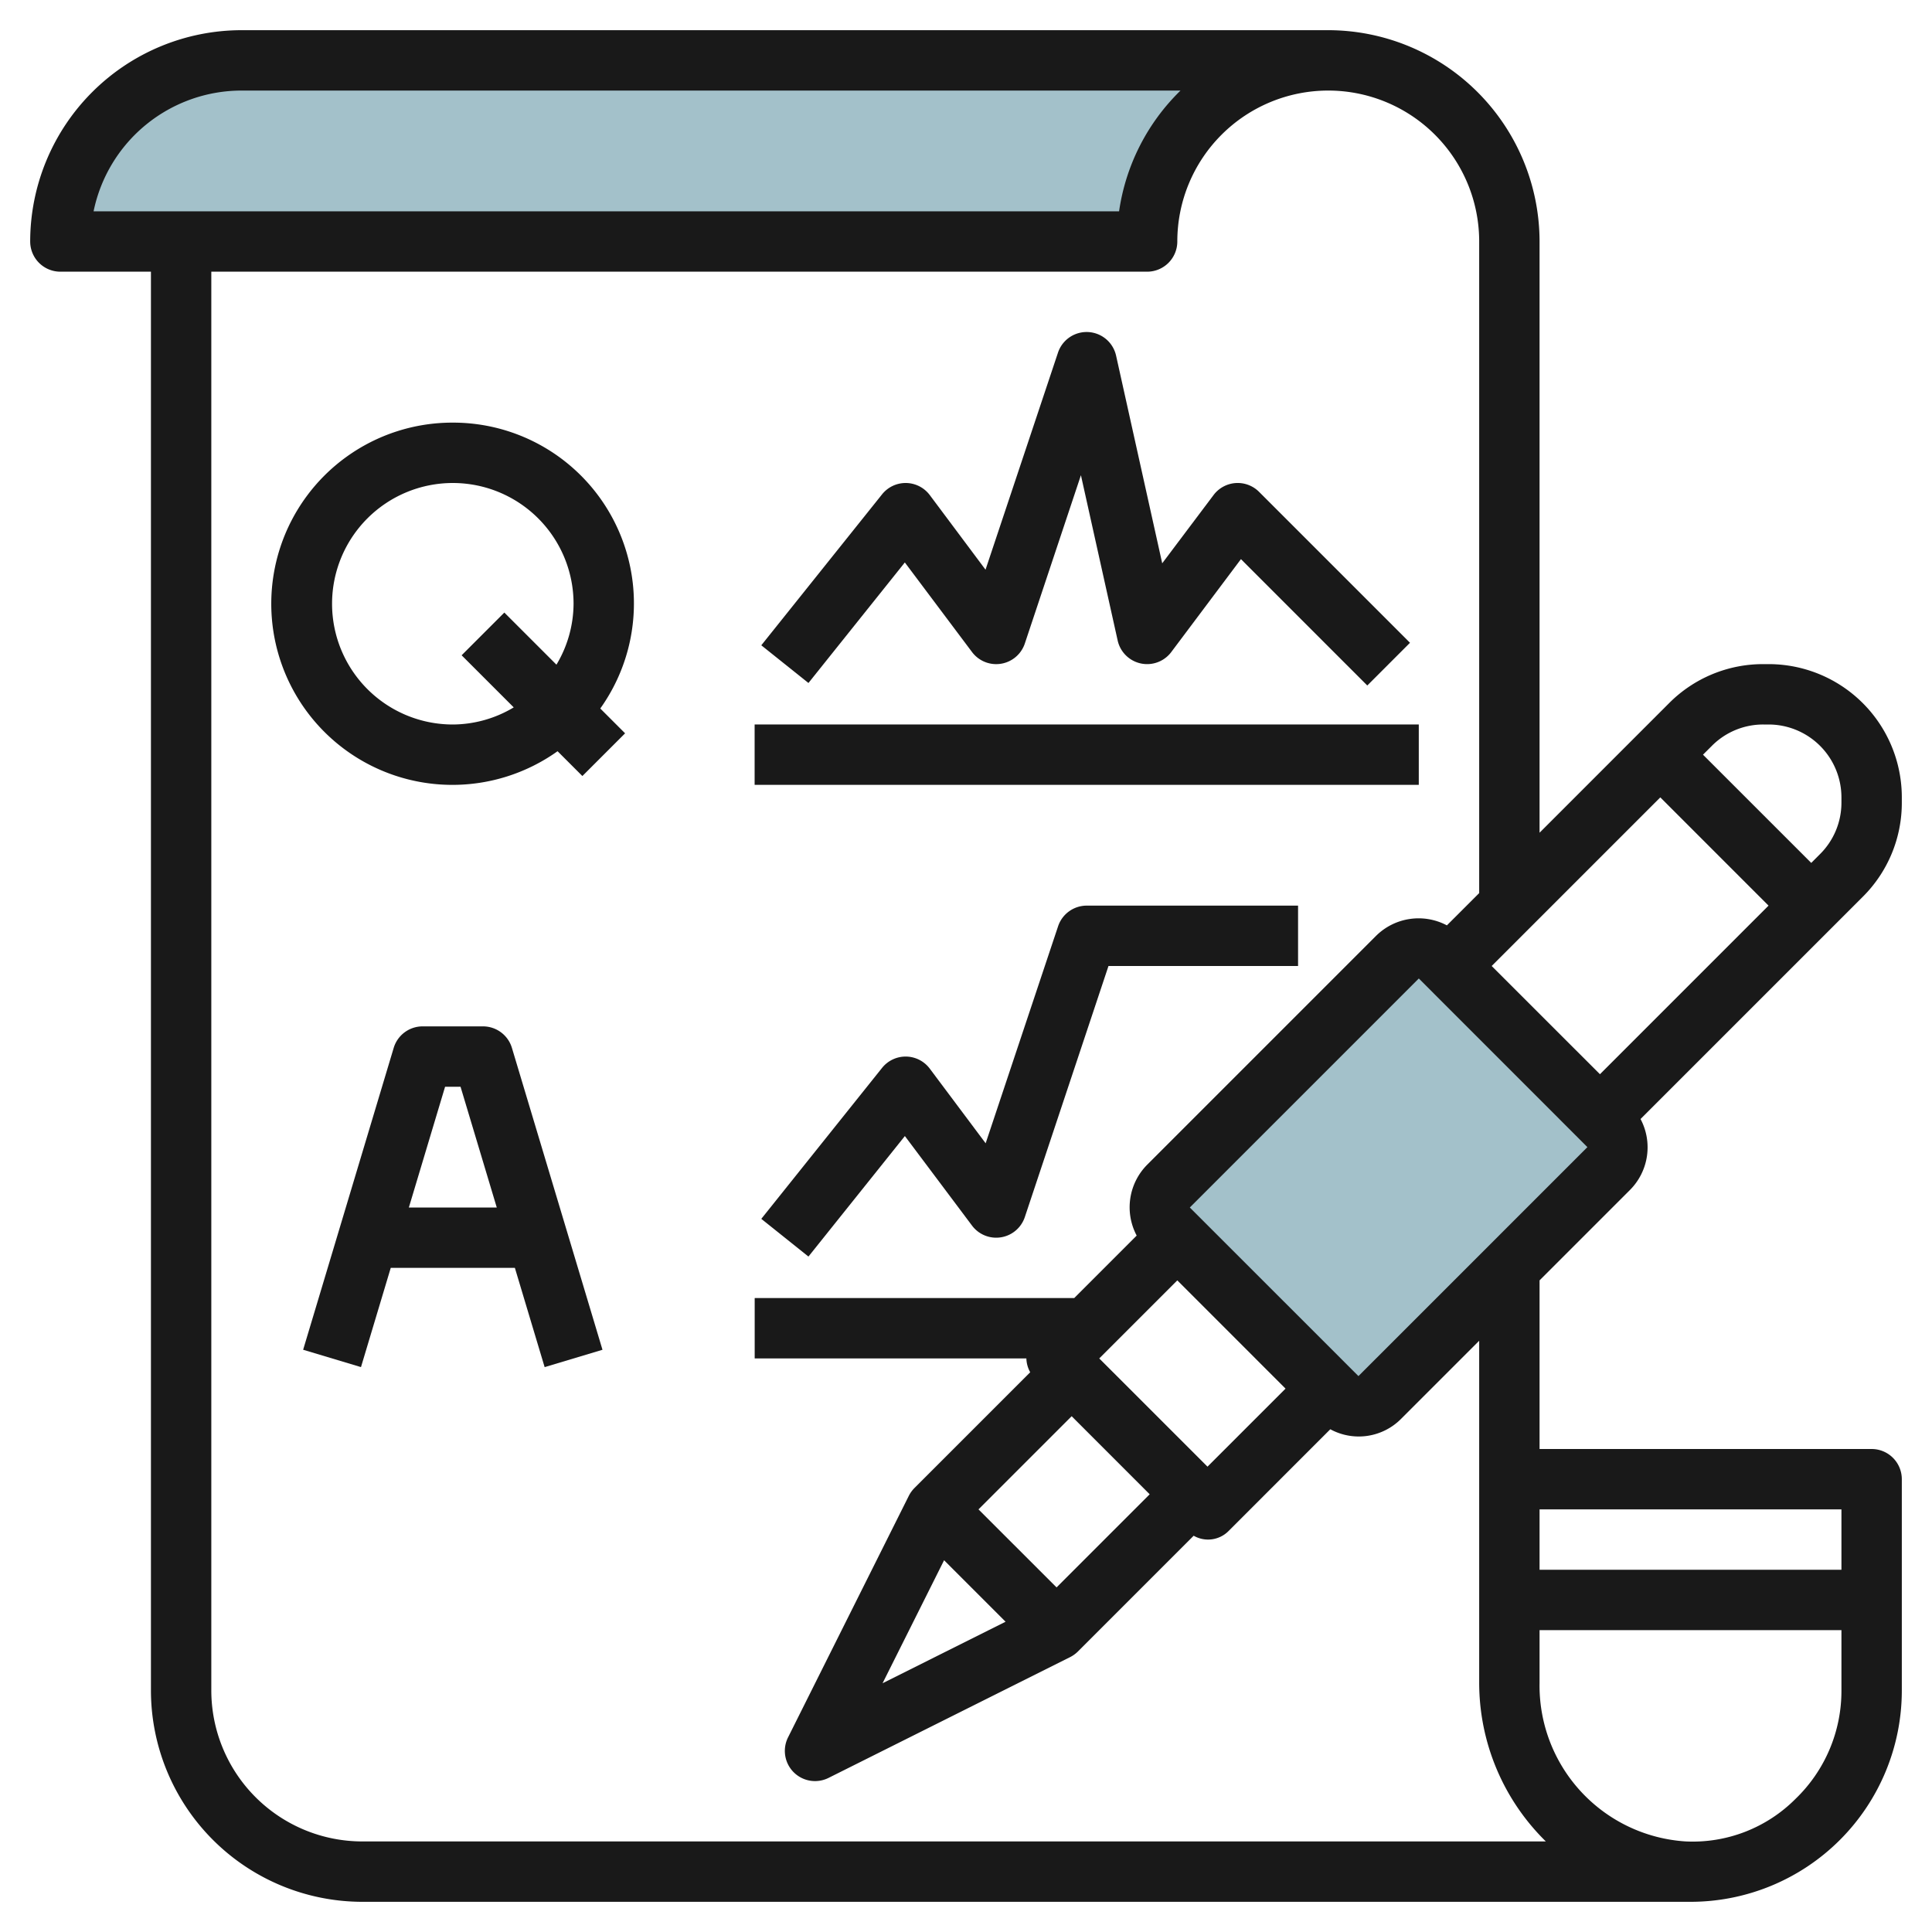
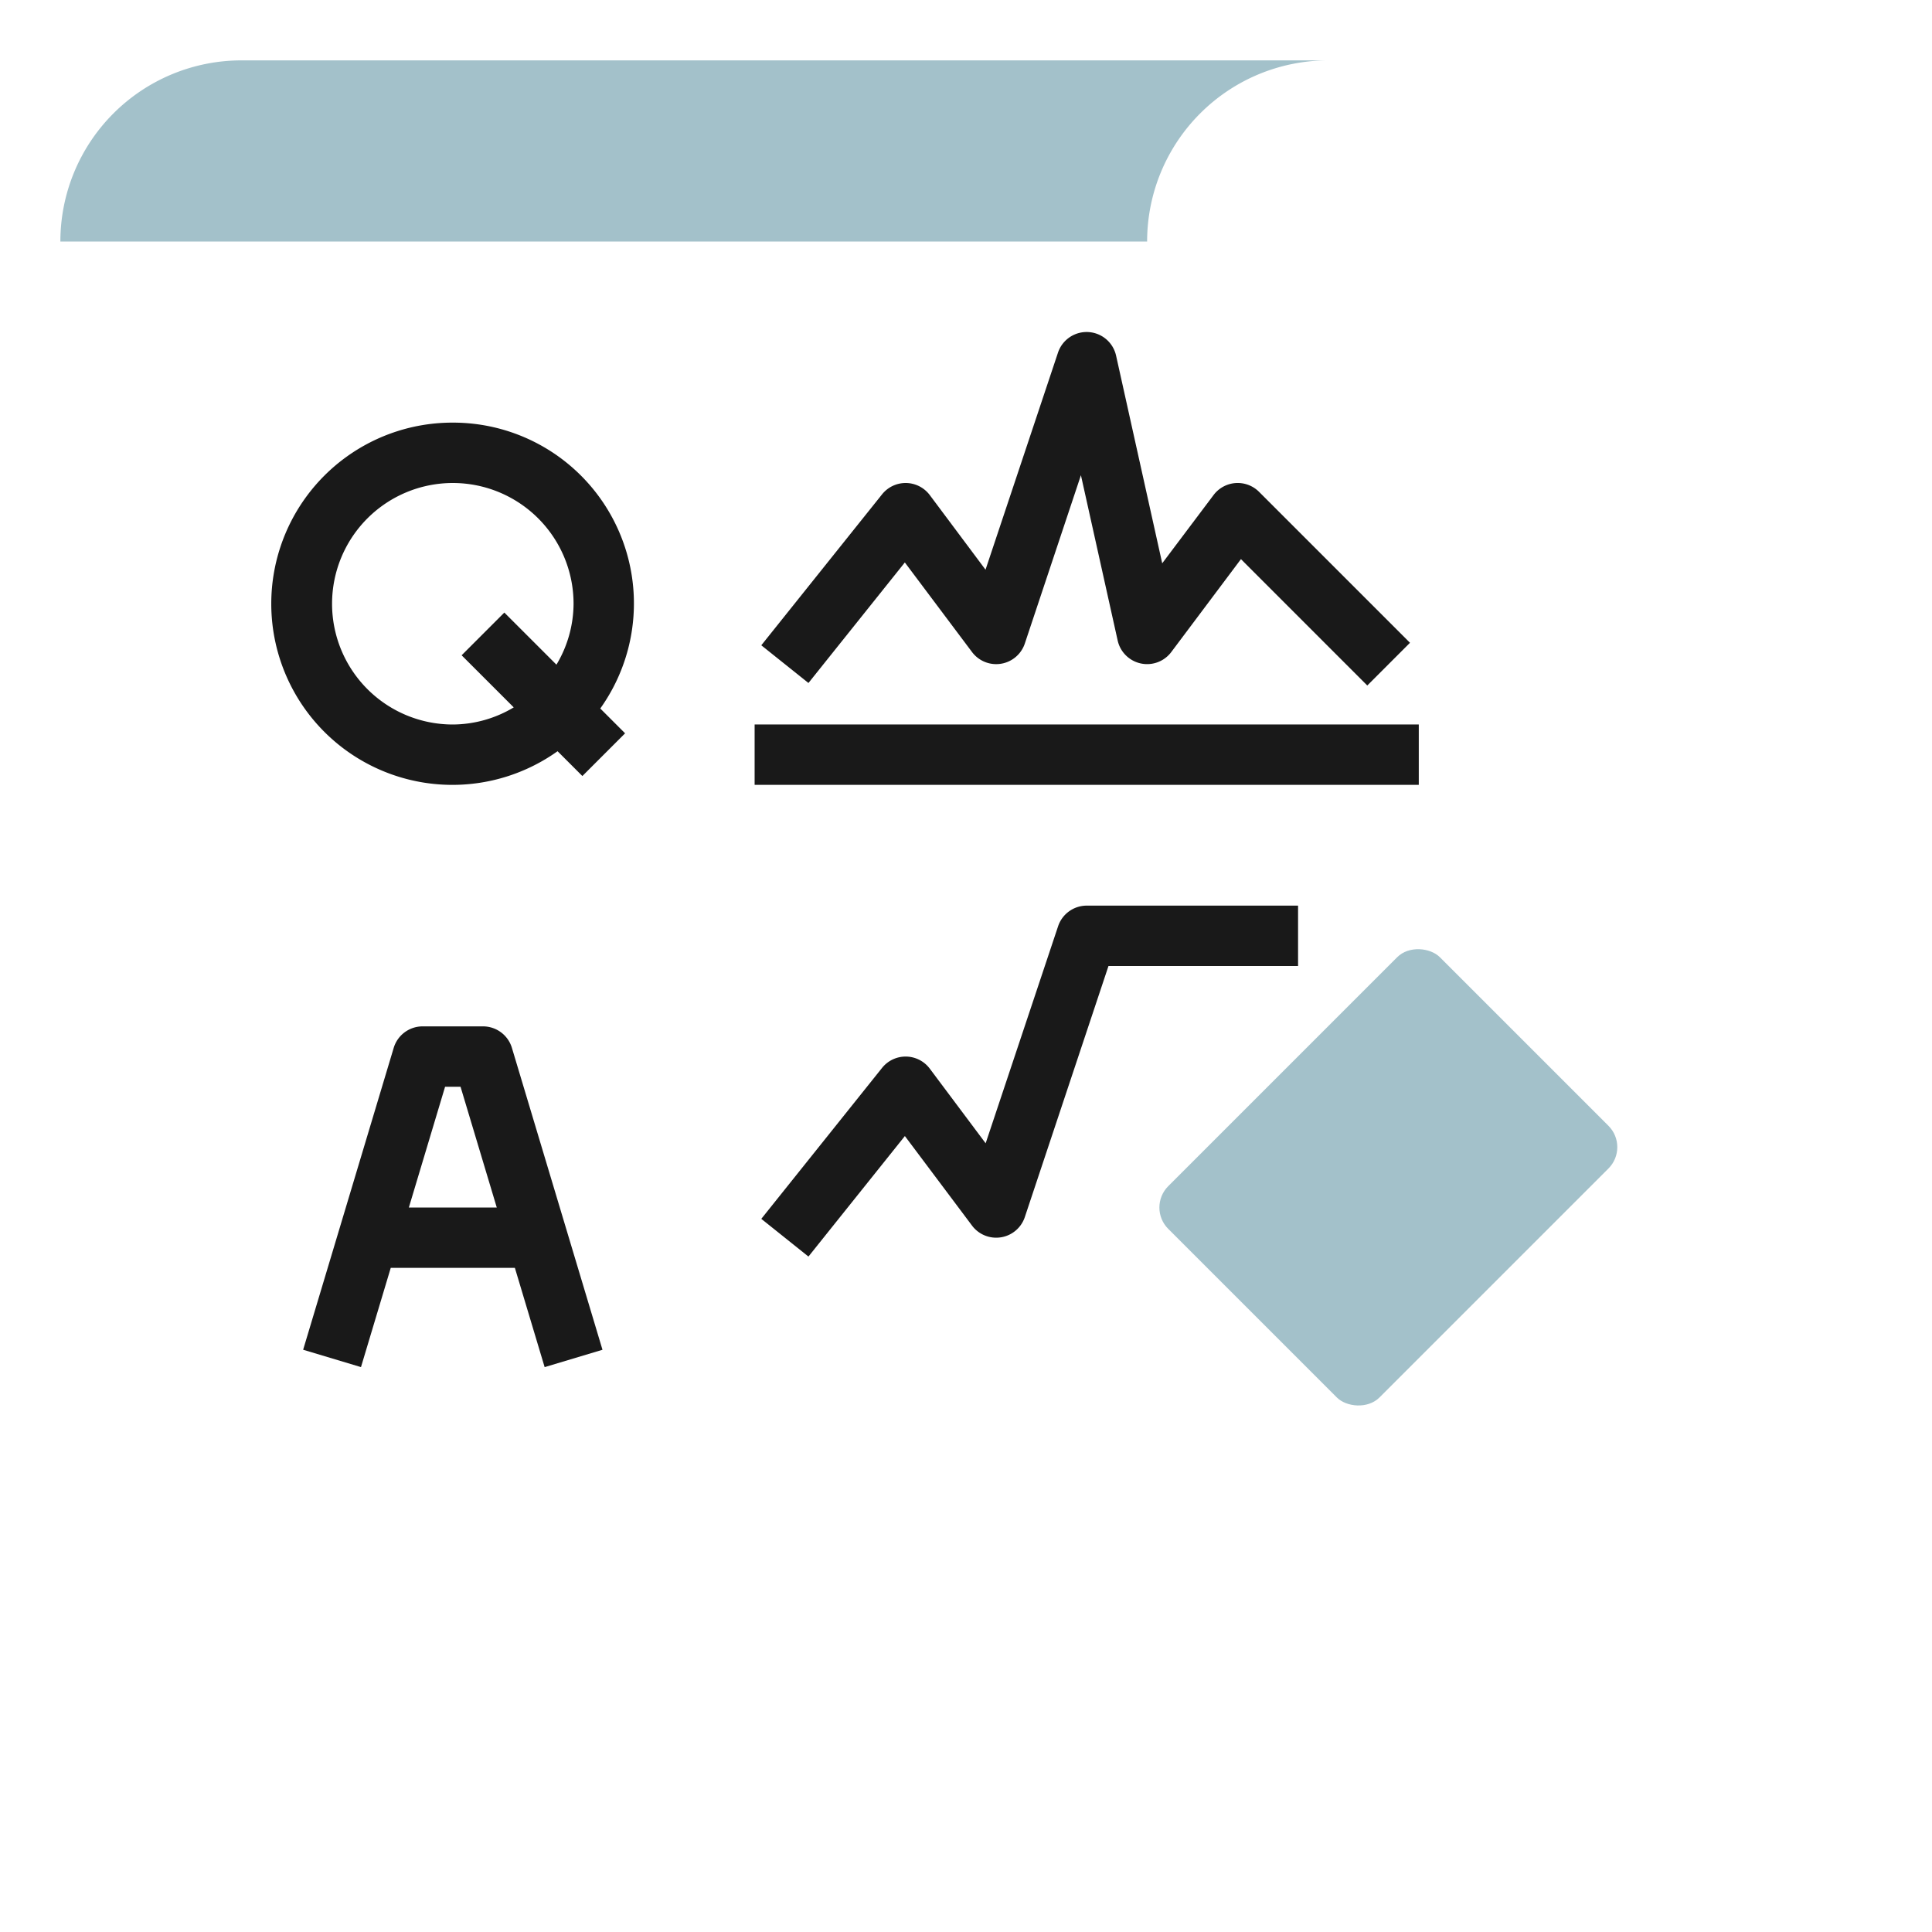
<svg xmlns="http://www.w3.org/2000/svg" id="Layer_3" height="512" viewBox="0 0 64 64" width="512" data-name="Layer 3">
  <path d="m44 2h-36a6 6 0 0 0 -6 6h36a6 6 0 0 1 6-6z" fill="#a3c1ca" />
  <rect fill="#a3c1ca" height="9.899" rx="1" transform="matrix(.707 -.707 .707 .707 -14.104 43.95)" width="12.728" x="39.636" y="34.05" />
  <g fill="#191919">
-     <path d="m62 48h-11v-5.586l3-3a2 2 0 0 0 .345-2.345l6.362-6.362 1-1a4.386 4.386 0 0 0 1.293-3.122v-.171a4.413 4.413 0 0 0 -4.415-4.414h-.171a4.386 4.386 0 0 0 -3.122 1.292l-1 1-3.292 3.293v-19.585a7.008 7.008 0 0 0 -7-7h-36a7.008 7.008 0 0 0 -7 7 1 1 0 0 0 1 1h3v47a7.008 7.008 0 0 0 7 7h44a7 7 0 0 0 7-7v-7a1 1 0 0 0 -1-1zm-1 2v2h-10v-2zm-16-4.415-5.586-5.585 7.586-7.587 5.585 5.587zm-13.726 6.1 2.037 2.037-4.075 2.038zm3.726.9-2.586-2.585 3.086-3.086 2.585 2.586zm5-4-3.586-3.585 2.586-2.586 3.585 3.586zm18.414-24.585h.171a2.416 2.416 0 0 1 2.415 2.414v.171a2.4 2.4 0 0 1 -.708 1.707l-.292.293-3.586-3.585.293-.292a2.394 2.394 0 0 1 1.707-.708zm-3.414 2.414 3.585 3.586-5.585 5.585-3.586-3.585zm-47-23.414h31.106a6.977 6.977 0 0 0 -2.035 4h-33.971a5.009 5.009 0 0 1 4.9-4zm-1 53v-47h31a1 1 0 0 0 1-1 5 5 0 0 1 10 0v21.585l-1.07 1.069a2 2 0 0 0 -2.345.346l-7.585 7.585a2 2 0 0 0 -.346 2.345l-2.069 2.07h-10.585v2h9a.989.989 0 0 0 .127.458l-3.835 3.835a1.024 1.024 0 0 0 -.187.26l-4 8a1 1 0 0 0 1.342 1.342l8-4a1.024 1.024 0 0 0 .26-.187l3.835-3.835a.957.957 0 0 0 1.165-.165l3.361-3.362a1.974 1.974 0 0 0 2.346-.346l2.586-2.586v11.334a7.365 7.365 0 0 0 2.208 5.252h-39.208a5.005 5.005 0 0 1 -5-5zm52.481 3.588a4.806 4.806 0 0 1 -3.636 1.412 5.17 5.17 0 0 1 -4.845-5.252v-1.748h10v2a4.962 4.962 0 0 1 -1.519 3.588z" />
    <path d="m15 14a6 6 0 1 0 3.47 10.885l.822.822 1.415-1.415-.822-.822a5.99 5.99 0 0 0 -4.885-9.47zm0 10a4 4 0 1 1 4-4 3.956 3.956 0 0 1 -.567 2.018l-1.726-1.726-1.415 1.415 1.726 1.726a3.952 3.952 0 0 1 -2.018.567z" />
    <path d="m16 34h-2a1 1 0 0 0 -.958.712l-3 10 1.916.575.986-3.287h4.112l.986 3.288 1.916-.575-3-10a1 1 0 0 0 -.958-.713zm-2.456 6 1.2-4h.512l1.2 4z" />
    <path d="m24.998 23.999h22.001v2h-22.001z" />
    <path d="m29.974 18.632 2.226 2.968a1 1 0 0 0 1.749-.284l1.858-5.574 1.217 5.475a1 1 0 0 0 1.776.383l2.308-3.078 4.185 4.186 1.415-1.415-5-5a1 1 0 0 0 -1.508.107l-1.7 2.26-1.528-6.878a1 1 0 0 0 -1.925-.1l-2.4 7.19-1.847-2.472a1 1 0 0 0 -.784-.4h-.016a1 1 0 0 0 -.781.376l-4 5 1.562 1.249z" />
    <path d="m35.051 30.683-2.4 7.19-1.851-2.473a1 1 0 0 0 -.784-.4h-.016a1 1 0 0 0 -.781.376l-4 5 1.562 1.249 3.194-3.992 2.225 2.967a1 1 0 0 0 1.749-.284l2.771-8.316h6.28v-2h-7a1 1 0 0 0 -.949.683z" />
  </g>
</svg>